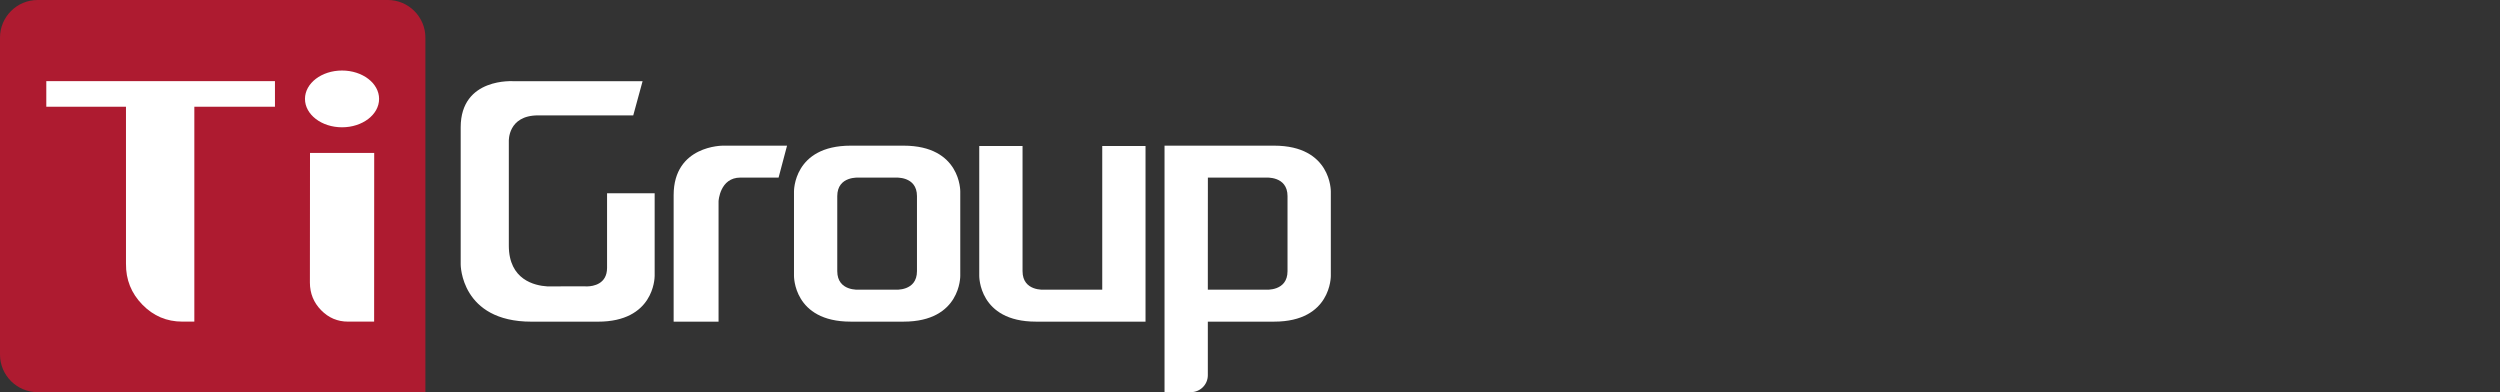
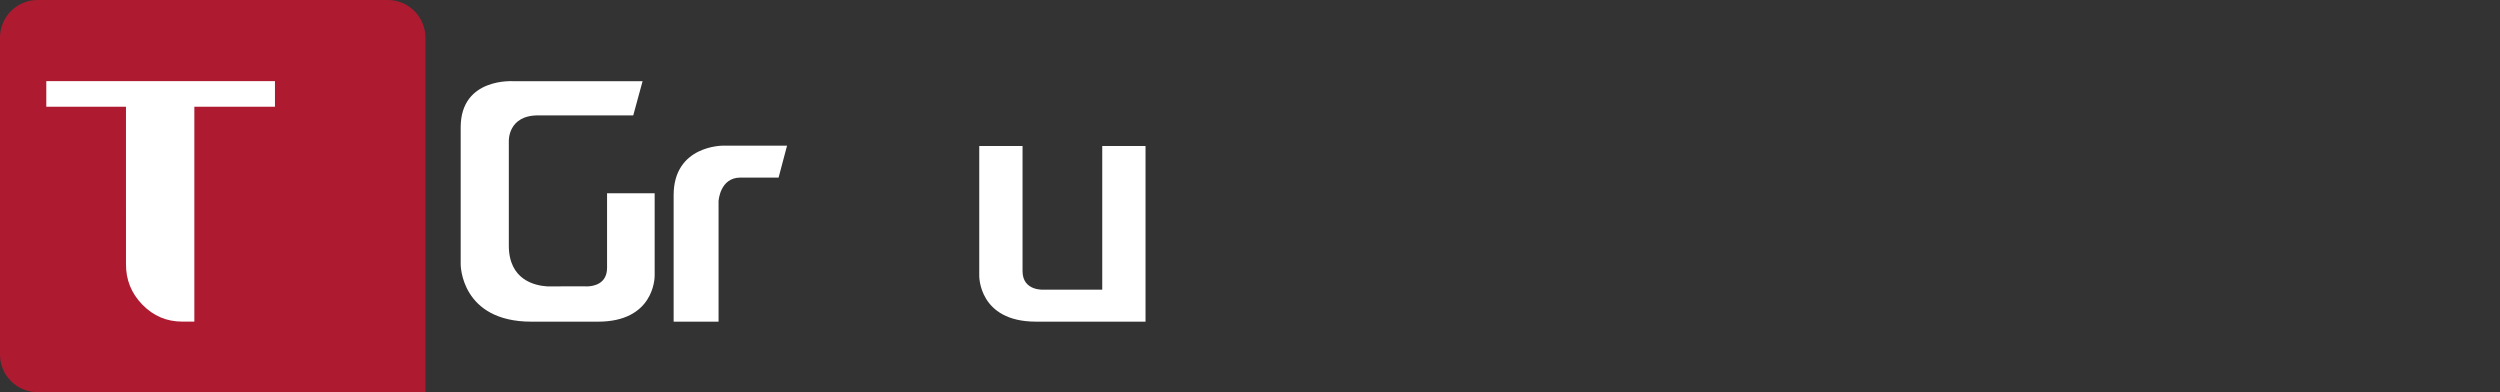
<svg xmlns="http://www.w3.org/2000/svg" id="_图层_1" data-name="图层 1" viewBox="0 0 204 32">
  <rect x="0" y="0" width="204" height="32" fill="#333333" stroke="none" />
  <defs>
    <style>
      .cls-1 {
        fill: #fff;
      }

      .cls-1, .cls-2 {
        stroke-width: 0px;
      }

      .cls-2 {
        fill: #ae1b30;
      }
    </style>
  </defs>
  <g>
    <path class="cls-2" d="m31.648,0H3.064C1.379,0,0,1.379,0,3.064v25.872c0,1.685,1.379,3.064,3.064,3.064h31.648V3.064c0-1.685-1.379-3.064-3.064-3.064Z" />
    <g>
      <path class="cls-1" d="m22.436,8.709h-6.578v17.535h-.982c-1.273,0-2.361-.462-3.263-1.389-.903-.926-1.346-2.037-1.332-3.336l-.001-12.811H3.778v-2.089h18.658l.001,2.089Z" />
      <g>
-         <path class="cls-1" d="m25.296,12.48h5.239l-.006,13.764h-2.139c-.849,0-1.577-.31-2.185-.931-.608-.62-.914-1.369-.917-2.248l.009-10.586Z" />
-         <path class="cls-1" d="m30.934,8.071c0,1.279-1.354,2.316-3.024,2.316-1.67,0-3.024-1.037-3.024-2.316,0-1.279,1.354-2.316,3.024-2.316,1.67,0,3.024,1.037,3.024,2.316Z" />
-       </g>
+         </g>
    </g>
  </g>
  <g>
    <path class="cls-1" d="m49.536,15.768v3.496h-0v2.591c0,1.339-1.145,1.502-1.599,1.514h-.12c-.04-.001-.063-.003-.063-.003l-3.108.002c-1.005-.062-3.126-.525-3.126-3.321v-8.523s-.101-2.109,2.389-2.109c.856,0,1.123,0,1.106,0h6.658l.761-2.787h-10.498s-4.344-.343-4.344,3.761v11.198s0,4.661,5.772,4.661h5.431c4.53,0,4.623-3.502,4.625-3.73l0-.779v-5.969h-3.882Z" />
    <path class="cls-1" d="m64.222,11.886h-5.222s-4.031-.038-4.031,4.038v10.322h3.665v-9.831s.102-1.924,1.782-1.924c1.68,0,0,0,0,0h3.116l.691-2.605" />
-     <path class="cls-1" d="m78.358,15.623s.059-3.737-4.624-3.737h-4.32c-4.683,0-4.624,3.737-4.624,3.737v6.886s-.059,3.737,4.624,3.737h4.32c4.683,0,4.624-3.737,4.624-3.737v-6.886Zm-3.533,6.502c0,1.671-1.783,1.511-1.783,1.511h-2.938s-1.783.16-1.783-1.511v-6.119c0-1.67,1.783-1.511,1.783-1.511h2.938s1.783-.16,1.783,1.511v6.119Z" />
    <path class="cls-1" d="m93.476,11.914h-3.533v11.722h-4.72s-1.783.16-1.783-1.511v-10.211h-3.533v10.595s-.059,3.737,4.624,3.737h8.944v-14.332Z" />
-     <path class="cls-1" d="m108.595,15.623s.059-3.737-4.625-3.737h-8.944v20.114h2.149c.764,0,1.384-.619,1.384-1.383v-4.371h5.411c4.683,0,4.625-3.737,4.625-3.737v-6.886Zm-3.533,6.502c0,1.671-1.783,1.511-1.783,1.511l-4.72.003v-2.602h0c0-1.816.004-6.545.004-6.545l4.716.003s1.783-.16,1.783,1.511v6.119Z" />
  </g>
</svg>